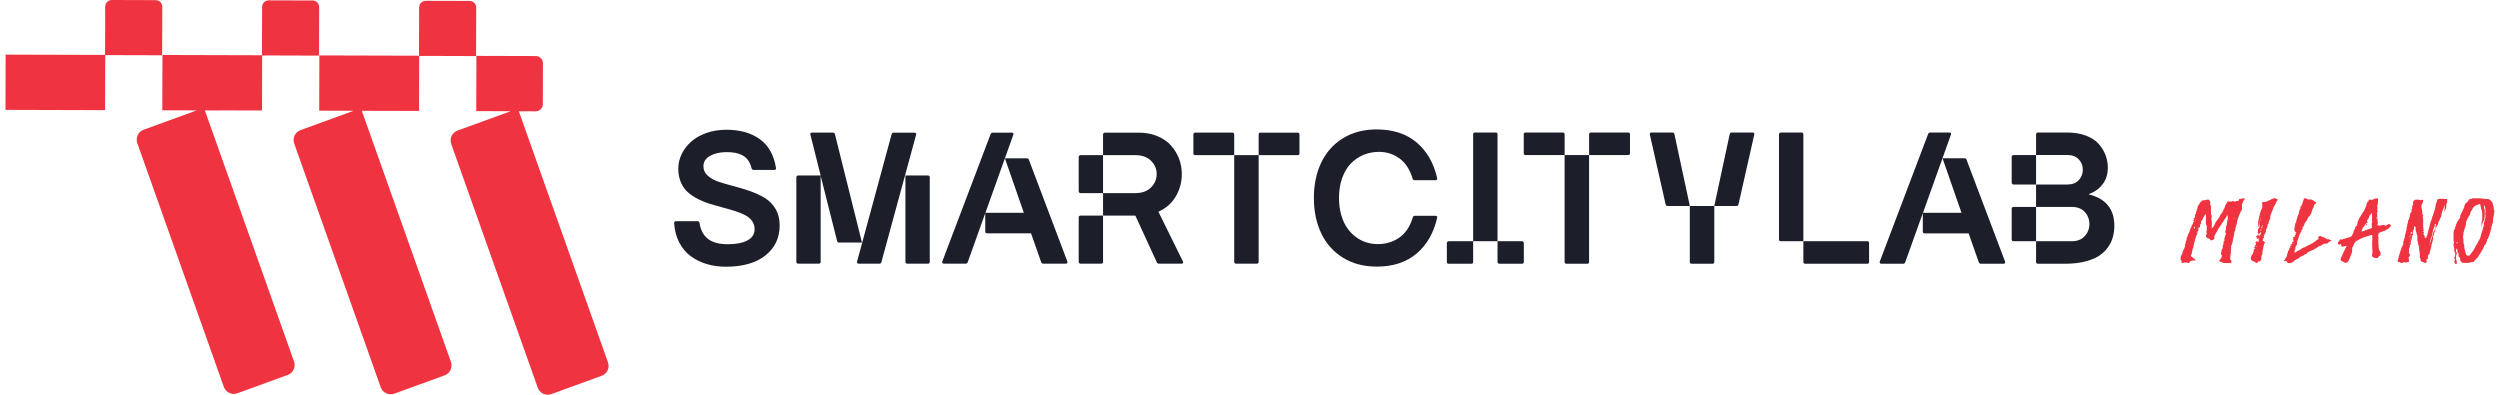
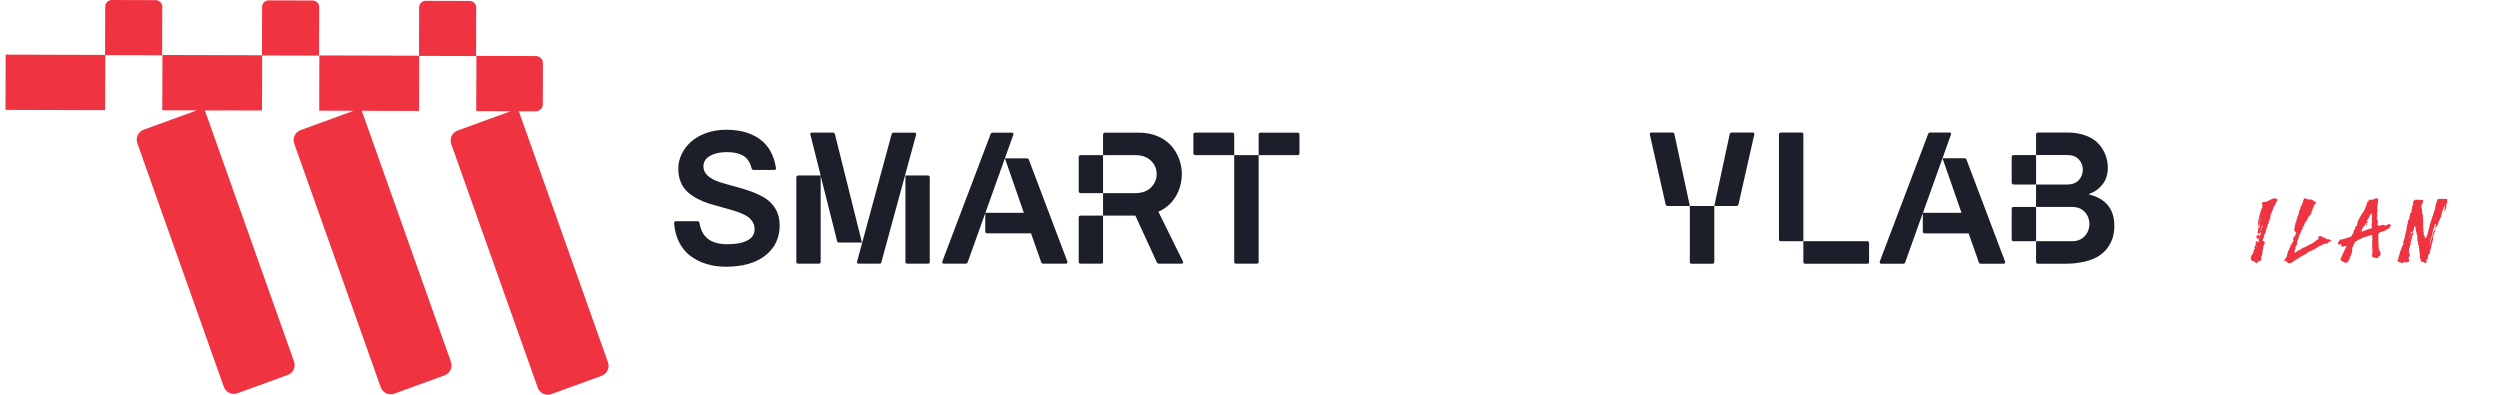
<svg xmlns="http://www.w3.org/2000/svg" width="342" height="54" viewBox="0 0 342 54" fill="none">
  <g clip-path="url(#clip0_638_1240)">
    <path d="M103.102 23.246C102.96 23.246 102.864 23.171 102.815 23.022C102.707 22.581 102.547 22.212 102.332 21.915C102.12 21.619 101.857 21.392 101.544 21.234C101.232 21.077 100.904 20.966 100.563 20.904C100.219 20.842 99.829 20.811 99.387 20.811C98.504 20.811 97.754 20.979 97.145 21.317C96.535 21.655 96.23 22.134 96.23 22.761C96.23 23.254 96.421 23.674 96.806 24.025C97.191 24.376 97.69 24.654 98.302 24.863C98.914 25.072 99.591 25.268 100.33 25.456C101.069 25.645 101.81 25.866 102.552 26.124C103.296 26.382 103.973 26.694 104.587 27.055C105.2 27.419 105.698 27.919 106.083 28.562C106.468 29.204 106.659 29.957 106.659 30.824C106.659 32.541 106.011 33.913 104.711 34.943C103.412 35.972 101.611 36.487 99.31 36.487C98.382 36.487 97.517 36.369 96.711 36.132C95.905 35.894 95.176 35.541 94.525 35.069C93.874 34.599 93.345 33.975 92.934 33.199C92.526 32.425 92.288 31.533 92.221 30.524C92.213 30.45 92.231 30.388 92.278 30.336C92.324 30.287 92.384 30.261 92.459 30.261H95.427C95.577 30.261 95.665 30.341 95.69 30.499C95.848 31.492 96.243 32.224 96.874 32.699C97.504 33.173 98.398 33.41 99.558 33.41C100.718 33.41 101.588 33.238 102.244 32.892C102.901 32.547 103.229 32.036 103.229 31.36C103.229 30.927 103.11 30.545 102.872 30.218C102.634 29.89 102.314 29.622 101.908 29.418C101.503 29.214 101.041 29.029 100.519 28.861C99.997 28.693 99.449 28.536 98.873 28.386C98.297 28.237 97.721 28.074 97.145 27.899C96.569 27.724 96.021 27.502 95.499 27.236C94.977 26.97 94.515 26.661 94.109 26.31C93.704 25.959 93.383 25.508 93.146 24.953C92.908 24.399 92.789 23.772 92.789 23.073C92.789 22.374 92.942 21.73 93.247 21.092C93.551 20.455 93.978 19.888 94.531 19.393C95.081 18.898 95.776 18.5 96.615 18.199C97.455 17.899 98.369 17.75 99.364 17.75C101.234 17.75 102.764 18.18 103.952 19.045C105.14 19.906 105.874 21.214 106.15 22.962C106.176 23.045 106.166 23.114 106.119 23.169C106.073 23.223 106.008 23.251 105.926 23.251H103.107L103.102 23.246Z" fill="#1C1F2A" />
    <path d="M108.938 35.819V24.27C108.938 24.195 108.964 24.133 109.013 24.082C109.062 24.033 109.126 24.007 109.201 24.007H112.268L110.865 18.431C110.806 18.24 110.873 18.144 111.067 18.144H113.947C114.105 18.144 114.198 18.224 114.223 18.382L117.918 33.181H114.787C114.629 33.181 114.536 33.101 114.51 32.944L112.268 24.056V35.817C112.268 35.984 112.185 36.067 112.017 36.067H109.201C109.026 36.067 108.938 35.984 108.938 35.817M117.476 36.07C117.383 36.07 117.318 36.044 117.274 35.99C117.233 35.935 117.225 35.866 117.248 35.783L121.968 18.384C122.002 18.227 122.092 18.147 122.245 18.147H125.086C125.179 18.147 125.246 18.175 125.293 18.227C125.339 18.281 125.35 18.351 125.324 18.433L120.578 35.845C120.545 35.995 120.454 36.07 120.302 36.07H117.473H117.476ZM123.862 35.819V24.007H126.941C127.109 24.007 127.192 24.095 127.192 24.27V35.819C127.192 35.987 127.109 36.07 126.941 36.07H124.125C123.95 36.07 123.862 35.987 123.862 35.819Z" fill="#1C1F2A" />
    <path d="M138.421 18.147C138.613 18.147 138.68 18.242 138.623 18.433L134.805 29.108H140.062L137.471 21.66H140.475C140.617 21.66 140.708 21.727 140.752 21.858L146.011 35.758C146.045 35.84 146.042 35.912 146.006 35.977C145.967 36.039 145.903 36.07 145.812 36.07H142.733C142.583 36.07 142.482 36.003 142.433 35.868L141.044 31.92H135.048C134.872 31.92 134.784 31.837 134.784 31.67V29.157L132.382 35.871C132.34 36.005 132.234 36.072 132.069 36.072H129.127C129.034 36.072 128.969 36.041 128.925 35.979C128.884 35.917 128.879 35.845 128.912 35.76L135.51 18.361C135.559 18.219 135.652 18.15 135.786 18.15H138.429L138.421 18.147Z" fill="#1C1F2A" />
    <path d="M147.567 26.158V21.482C147.567 21.407 147.592 21.345 147.642 21.294C147.691 21.245 147.755 21.219 147.83 21.219H150.897V26.418H147.83C147.755 26.418 147.693 26.393 147.642 26.344C147.592 26.295 147.567 26.23 147.567 26.155M150.897 29.495V35.819C150.897 35.987 150.814 36.07 150.646 36.07H147.83C147.654 36.07 147.567 35.987 147.567 35.819V29.745C147.567 29.578 147.654 29.495 147.83 29.495H150.897ZM150.897 29.495V26.421H155.265C156.208 26.421 156.939 26.163 157.456 25.645C157.972 25.129 158.233 24.515 158.233 23.808C158.233 23.102 157.975 22.501 157.456 21.99C156.939 21.477 156.208 21.221 155.265 21.221H150.897V18.41C150.897 18.335 150.922 18.273 150.971 18.222C151.021 18.173 151.085 18.147 151.16 18.147H155.779C156.73 18.147 157.59 18.309 158.357 18.634C159.125 18.959 159.745 19.39 160.217 19.929C160.69 20.468 161.049 21.069 161.3 21.735C161.55 22.403 161.674 23.094 161.674 23.811C161.674 24.91 161.4 25.928 160.848 26.867C160.297 27.803 159.504 28.502 158.468 28.962L161.824 35.76C161.865 35.85 161.868 35.928 161.832 35.984C161.793 36.044 161.734 36.072 161.651 36.072H158.546C158.404 36.072 158.308 36.013 158.259 35.897L155.317 29.498H150.897V29.495Z" fill="#1C1F2A" />
    <path d="M163.255 20.971V18.407C163.255 18.232 163.338 18.144 163.506 18.144H168.59C168.758 18.144 168.84 18.232 168.84 18.407V21.219H163.506C163.338 21.219 163.255 21.136 163.255 20.969M169.104 36.07C168.928 36.07 168.84 35.987 168.84 35.819V21.219H172.183V35.819C172.183 35.987 172.095 36.07 171.92 36.07H169.101H169.104ZM172.183 21.221V18.41C172.183 18.235 172.266 18.147 172.434 18.147H177.518C177.686 18.147 177.768 18.235 177.768 18.41V20.974C177.768 21.141 177.686 21.224 177.518 21.224H172.183V21.221Z" fill="#1C1F2A" />
-     <path d="M188.316 36.469C186.57 36.469 185.043 36.07 183.738 35.267C182.434 34.465 181.442 33.361 180.76 31.951C180.078 30.54 179.739 28.918 179.739 27.081C179.739 25.245 180.08 23.623 180.76 22.212C181.442 20.801 182.434 19.697 183.738 18.9C185.043 18.103 186.567 17.706 188.316 17.706C190.556 17.706 192.38 18.297 193.782 19.478C195.188 20.659 196.128 22.289 196.603 24.365C196.629 24.556 196.554 24.654 196.379 24.654H193.532C193.364 24.654 193.268 24.574 193.243 24.417C192.865 23.181 192.266 22.266 191.444 21.67C190.62 21.074 189.685 20.775 188.642 20.775C187.905 20.775 187.213 20.909 186.559 21.175C185.908 21.443 185.327 21.83 184.823 22.338C184.317 22.846 183.917 23.512 183.62 24.329C183.322 25.147 183.175 26.065 183.175 27.084C183.175 27.901 183.271 28.657 183.465 29.351C183.656 30.045 183.919 30.635 184.255 31.128C184.588 31.621 184.981 32.038 185.428 32.379C185.875 32.722 186.355 32.975 186.869 33.142C187.383 33.31 187.916 33.392 188.468 33.392C189.597 33.392 190.584 33.093 191.434 32.498C192.281 31.902 192.894 30.986 193.271 29.751C193.297 29.601 193.392 29.526 193.56 29.526H196.381C196.557 29.526 196.632 29.609 196.606 29.776C196.138 31.855 195.201 33.49 193.79 34.685C192.382 35.879 190.556 36.475 188.316 36.475" fill="#1C1F2A" />
-     <path d="M197.929 35.83V33.264C197.929 33.189 197.955 33.124 198.004 33.075C198.053 33.026 198.117 33 198.192 33H201.527V35.83C201.527 35.997 201.44 36.08 201.264 36.08H198.192C198.017 36.08 197.929 35.997 197.929 35.83ZM201.527 18.39C201.527 18.214 201.61 18.126 201.778 18.126H204.612C204.78 18.126 204.863 18.214 204.863 18.39V33H201.527V18.39ZM204.863 35.83V33H208.198C208.273 33 208.335 33.026 208.386 33.075C208.435 33.124 208.461 33.189 208.461 33.264V35.83C208.461 35.997 208.373 36.08 208.198 36.08H205.126C204.95 36.08 204.863 35.997 204.863 35.83Z" fill="#1C1F2A" />
-     <path d="M208.448 20.958V18.392C208.448 18.217 208.531 18.129 208.699 18.129H213.79C213.958 18.129 214.041 18.217 214.041 18.392V21.209H208.699C208.531 21.209 208.448 21.126 208.448 20.958ZM214.302 36.08C214.126 36.08 214.038 35.997 214.038 35.83V21.209H217.386V35.83C217.386 35.997 217.299 36.08 217.123 36.08H214.302ZM217.389 21.209V18.392C217.389 18.217 217.472 18.129 217.64 18.129H222.731C222.899 18.129 222.982 18.217 222.982 18.392V20.958C222.982 21.126 222.897 21.209 222.731 21.209H217.389Z" fill="#1C1F2A" />
    <path d="M228.146 28.18C227.988 28.18 227.89 28.105 227.857 27.956L225.7 18.415C225.666 18.224 225.738 18.126 225.914 18.126H228.787C228.944 18.126 229.037 18.206 229.063 18.364L231.171 28.18H228.149H228.146ZM231.168 35.83V28.18H234.516V35.83C234.516 35.997 234.429 36.08 234.253 36.08H231.432C231.256 36.08 231.168 35.997 231.168 35.83ZM234.514 28.18L236.622 18.364C236.648 18.206 236.738 18.126 236.898 18.126H239.781C239.949 18.126 240.016 18.222 239.983 18.415L237.826 27.956C237.792 28.105 237.697 28.18 237.536 28.18H234.514Z" fill="#1C1F2A" />
    <path d="M243.628 33C243.452 33 243.365 32.918 243.365 32.75V18.39C243.365 18.315 243.39 18.253 243.44 18.201C243.489 18.152 243.553 18.126 243.628 18.126H246.449C246.617 18.126 246.7 18.214 246.7 18.39V33H243.628ZM246.7 35.83V33H255.439C255.607 33 255.69 33.088 255.69 33.264V35.83C255.69 35.997 255.607 36.08 255.439 36.08H246.963C246.788 36.08 246.7 35.997 246.7 35.83Z" fill="#1C1F2A" />
    <path d="M266.687 18.129C266.878 18.129 266.945 18.224 266.888 18.418L263.065 29.108H268.332L265.736 21.647H268.746C268.888 21.647 268.981 21.714 269.022 21.848L274.29 35.77C274.323 35.853 274.321 35.928 274.282 35.99C274.243 36.052 274.179 36.083 274.088 36.083H271.004C270.854 36.083 270.753 36.016 270.701 35.881L269.309 31.925H263.303C263.127 31.925 263.039 31.842 263.039 31.675V29.157L260.632 35.881C260.59 36.016 260.484 36.083 260.319 36.083H257.371C257.278 36.083 257.211 36.052 257.17 35.99C257.129 35.928 257.123 35.856 257.157 35.77L263.765 18.343C263.814 18.201 263.907 18.131 264.042 18.131H266.687V18.129Z" fill="#1C1F2A" />
-     <path d="M275.199 24.977V21.472C275.199 21.397 275.225 21.335 275.274 21.283C275.323 21.234 275.388 21.209 275.463 21.209H278.534V25.24H275.463C275.388 25.24 275.326 25.214 275.274 25.165C275.225 25.116 275.199 25.051 275.199 24.977ZM275.199 32.75V28.569C275.199 28.495 275.225 28.433 275.274 28.381C275.323 28.332 275.388 28.306 275.463 28.306H278.534V33H275.463C275.287 33 275.199 32.918 275.199 32.75ZM278.798 36.08C278.622 36.08 278.534 35.997 278.534 35.83V33H283.424C284.176 33 284.765 32.768 285.191 32.299C285.618 31.832 285.83 31.28 285.83 30.646C285.83 30.011 285.618 29.462 285.197 29C284.773 28.536 284.181 28.306 283.422 28.306H278.532V25.24H282.82C283.489 25.24 284.006 25.041 284.375 24.644C284.742 24.247 284.928 23.77 284.928 23.21C284.928 22.65 284.745 22.199 284.375 21.802C284.008 21.404 283.489 21.206 282.82 21.206H278.532V18.39C278.532 18.315 278.557 18.253 278.607 18.201C278.656 18.15 278.72 18.126 278.795 18.126H282.745C283.724 18.126 284.587 18.266 285.334 18.547C286.083 18.825 286.667 19.202 287.09 19.674C287.511 20.146 287.826 20.659 288.038 21.214C288.248 21.768 288.351 22.354 288.351 22.973C288.351 23.432 288.279 23.878 288.131 24.311C287.984 24.744 287.708 25.173 287.297 25.593C286.886 26.014 286.372 26.331 285.755 26.54V26.589C288.077 27.174 289.24 28.6 289.24 30.87C289.24 31.43 289.172 31.953 289.038 32.441C288.904 32.928 288.674 33.4 288.348 33.857C288.023 34.311 287.609 34.7 287.106 35.02C286.605 35.342 285.961 35.598 285.176 35.791C284.391 35.982 283.494 36.08 282.492 36.08H278.793H278.798Z" fill="#1C1F2A" />
-     <path d="M300.51 28.9C300.51 28.9 300.624 28.9 300.51 28.812V28.634C300.624 28.546 300.624 28.456 300.624 28.368C300.624 28.281 300.624 28.19 300.738 28.103L301.081 27.571C301.195 27.571 301.195 27.484 301.311 27.393H301.655C301.769 27.306 301.998 27.306 302.115 27.306C302.231 27.306 302.231 27.393 302.231 27.393C302.345 27.571 302.461 27.659 302.345 27.837V28.015C302.458 28.103 302.458 28.281 302.458 28.368V29.078C302.458 29.256 302.458 29.343 302.572 29.521V29.609C302.458 29.875 302.572 30.14 302.572 30.494V31.29C302.649 31.172 302.726 31.083 302.802 31.025C302.918 30.759 303.032 30.581 303.145 30.316C303.375 30.05 303.605 29.784 303.719 29.431C303.833 29.343 303.949 29.165 303.949 29.078C304.065 29.078 304.065 28.99 304.065 28.99V28.902C304.179 28.637 304.409 28.371 304.409 28.105C304.522 28.017 304.522 27.84 304.639 27.752C304.639 27.664 304.752 27.574 304.752 27.574H305.326C305.326 27.486 305.442 27.486 305.556 27.486V27.574H305.786C305.899 27.486 306.016 27.486 306.129 27.486H306.243C306.243 27.398 306.243 27.308 306.357 27.221C306.586 27.221 306.7 27.133 307.046 27.133V27.311C306.816 27.489 306.816 27.754 306.703 27.93V28.549C306.703 28.727 306.589 28.902 306.473 29.08C306.359 29.346 306.243 29.611 306.129 29.965C306.016 30.318 306.016 30.584 305.899 30.94C305.786 31.205 305.786 31.383 305.786 31.561C305.672 31.649 305.672 31.739 305.672 31.739C305.672 32.005 305.558 32.183 305.558 32.449C305.445 32.627 305.445 32.802 305.445 33.068C305.328 33.245 305.328 33.511 305.215 33.687V34.04C305.215 34.218 305.101 34.393 305.215 34.571C305.101 34.837 305.101 35.015 305.101 35.19V35.456C305.101 35.456 305.101 35.544 305.215 35.634C305.328 35.721 305.215 35.812 305.215 35.899V35.987H304.298C304.181 35.987 304.068 35.987 304.068 35.899C303.951 35.899 303.838 35.812 303.838 35.812C303.608 35.812 303.608 35.724 303.608 35.634C303.608 35.544 303.722 35.546 303.722 35.456C303.951 35.278 303.952 35.102 303.952 34.925C303.838 34.837 303.838 34.746 303.838 34.659C303.838 34.481 303.952 34.306 303.952 34.04C303.952 34.04 304.068 34.04 304.068 33.952V33.599C304.181 33.511 304.181 33.333 304.181 33.155C304.181 32.967 304.254 32.977 304.298 32.977V32.624C304.411 32.358 304.411 32.18 304.528 31.915C304.414 31.827 304.414 31.737 304.414 31.649C304.528 31.471 304.528 31.205 304.528 31.03V30.942C304.641 30.855 304.641 30.677 304.641 30.499C304.755 30.411 304.641 30.321 304.641 30.233C304.641 30.233 304.755 30.145 304.755 30.055V29.524L304.641 29.436C304.641 29.614 304.528 29.702 304.411 29.88C304.411 29.88 304.411 29.967 304.298 30.058C304.181 30.058 304.298 30.145 304.181 30.236L303.838 30.767C303.724 30.945 303.494 31.21 303.378 31.476C303.264 31.742 303.034 32.008 302.918 32.361V32.714C302.765 32.773 302.65 32.832 302.575 32.892C302.499 32.892 302.422 32.863 302.345 32.804C302.345 32.717 302.231 32.627 302.115 32.627C302.039 32.568 301.962 32.539 301.885 32.539C301.885 32.48 301.846 32.421 301.769 32.361C301.769 32.273 301.769 32.095 301.885 32.008V31.92C301.769 31.742 301.885 31.654 301.885 31.476V30.857C301.885 30.857 301.769 30.77 301.769 30.679V29.263C301.655 29.351 301.539 29.529 301.539 29.617C301.422 29.704 301.309 29.882 301.309 30.06C301.195 30.06 301.195 30.148 301.195 30.238C301.195 30.238 301.081 30.238 301.081 30.326C301.081 30.413 301.195 30.504 301.081 30.591C300.968 30.679 300.968 30.857 300.968 30.945V31.032C300.968 31.091 300.93 31.12 300.854 31.12H300.738V31.564C300.624 31.564 300.624 31.651 300.624 31.651V31.829H300.51C300.51 31.917 300.624 31.917 300.624 32.008C300.51 32.008 300.51 32.095 300.51 32.185C300.51 32.276 300.394 32.273 300.394 32.363C300.394 32.541 300.281 32.717 300.281 32.895C300.205 32.953 300.205 32.982 300.281 32.982C300.281 33.07 300.167 33.16 300.167 33.16C300.167 33.426 300.051 33.604 300.051 33.779C300.051 33.867 300.051 33.957 299.937 34.045V34.133C299.937 34.311 299.823 34.576 299.823 34.752C299.71 34.839 299.71 34.93 299.71 35.017C299.94 35.195 300.053 35.371 300.283 35.461V35.549L300.397 35.636H300.053C299.823 35.636 299.823 35.724 299.593 35.724V35.812C299.48 35.899 299.48 35.99 299.363 35.99C299.247 35.99 299.25 35.902 299.134 35.902C299.017 35.902 299.017 35.99 298.904 35.902C298.79 35.902 298.674 35.902 298.674 35.99H298.444V35.812C298.444 35.724 298.444 35.634 298.33 35.546C298.254 35.488 298.254 35.428 298.33 35.368V35.015C298.444 34.927 298.444 34.837 298.56 34.661V34.483C298.674 34.306 298.674 34.13 298.79 34.04C298.79 33.952 298.904 33.774 298.904 33.687C298.904 33.421 299.017 33.243 299.017 33.068C299.134 32.889 299.134 32.802 299.134 32.624V32.536C299.247 32.449 299.247 32.358 299.247 32.27C299.361 32.093 299.361 31.917 299.477 31.827V31.739C299.591 31.651 299.591 31.474 299.591 31.386C299.591 31.386 299.591 31.298 299.704 31.298V31.032H299.818V30.945C299.818 30.857 299.818 30.767 299.932 30.679V30.767C300.045 30.589 299.932 30.413 300.162 30.323C300.045 30.236 300.045 30.145 300.045 30.145C300.045 30.058 300.162 30.058 300.162 30.058C300.162 29.97 300.045 29.97 300.045 29.97C300.045 29.882 300.162 29.882 300.162 29.792V29.704C300.275 29.704 300.162 29.882 300.275 29.882V29.439C300.275 29.351 300.389 29.261 300.389 29.261V29.173C300.505 29.173 300.389 29.085 300.389 29.085C300.389 28.998 300.389 28.907 300.505 28.907M300.164 31.29C300.278 31.203 300.278 31.113 300.278 31.025H300.164C300.164 31.113 300.048 31.203 300.164 31.29ZM300.281 30.14H300.394V30.052C300.394 30.052 300.281 30.052 300.281 30.14ZM305.561 29.962C305.561 29.962 305.675 29.962 305.675 29.875H305.561V29.962Z" fill="#EF3340" />
+     <path d="M275.199 24.977V21.472C275.199 21.397 275.225 21.335 275.274 21.283C275.323 21.234 275.388 21.209 275.463 21.209H278.534V25.24H275.463C275.388 25.24 275.326 25.214 275.274 25.165C275.225 25.116 275.199 25.051 275.199 24.977ZV28.569C275.199 28.495 275.225 28.433 275.274 28.381C275.323 28.332 275.388 28.306 275.463 28.306H278.534V33H275.463C275.287 33 275.199 32.918 275.199 32.75ZM278.798 36.08C278.622 36.08 278.534 35.997 278.534 35.83V33H283.424C284.176 33 284.765 32.768 285.191 32.299C285.618 31.832 285.83 31.28 285.83 30.646C285.83 30.011 285.618 29.462 285.197 29C284.773 28.536 284.181 28.306 283.422 28.306H278.532V25.24H282.82C283.489 25.24 284.006 25.041 284.375 24.644C284.742 24.247 284.928 23.77 284.928 23.21C284.928 22.65 284.745 22.199 284.375 21.802C284.008 21.404 283.489 21.206 282.82 21.206H278.532V18.39C278.532 18.315 278.557 18.253 278.607 18.201C278.656 18.15 278.72 18.126 278.795 18.126H282.745C283.724 18.126 284.587 18.266 285.334 18.547C286.083 18.825 286.667 19.202 287.09 19.674C287.511 20.146 287.826 20.659 288.038 21.214C288.248 21.768 288.351 22.354 288.351 22.973C288.351 23.432 288.279 23.878 288.131 24.311C287.984 24.744 287.708 25.173 287.297 25.593C286.886 26.014 286.372 26.331 285.755 26.54V26.589C288.077 27.174 289.24 28.6 289.24 30.87C289.24 31.43 289.172 31.953 289.038 32.441C288.904 32.928 288.674 33.4 288.348 33.857C288.023 34.311 287.609 34.7 287.106 35.02C286.605 35.342 285.961 35.598 285.176 35.791C284.391 35.982 283.494 36.08 282.492 36.08H278.793H278.798Z" fill="#1C1F2A" />
    <path d="M311.559 27.239V27.416C311.33 27.628 311.329 27.881 311.187 28.092C311.087 28.281 310.958 28.348 310.958 28.58C310.813 28.869 310.715 29.222 310.585 29.511V29.689C310.585 29.8 310.585 29.978 310.485 29.978V30.045C310.485 30.156 310.34 30.267 310.34 30.445V30.522C310.34 30.522 310.34 30.622 310.211 30.733C310.211 30.8 310.11 30.911 310.211 30.989C310.211 31.056 310.177 31.089 310.11 31.089C310.11 31.2 310.11 31.277 309.981 31.378V31.577C309.981 31.755 309.88 31.964 309.738 32.142C309.738 32.219 309.593 32.33 309.738 32.43V32.508C309.593 32.608 309.495 32.686 309.593 32.797C309.526 32.864 309.526 32.923 309.593 32.975C309.593 32.975 309.738 32.975 309.738 33.086H309.883C309.738 33.361 309.596 33.728 309.596 34.017C309.495 34.306 309.495 34.481 309.495 34.78C309.495 34.847 309.351 34.958 309.351 35.069V35.422C309.351 35.533 309.351 35.6 309.221 35.6C309.221 35.726 309.188 35.788 309.121 35.788C309.054 35.788 308.977 35.763 308.891 35.711C308.891 35.788 308.891 35.889 308.746 36C308.746 36 308.617 36 308.516 35.889C308.516 35.788 308.372 35.788 308.372 35.788C308.286 35.711 308.142 35.711 308.142 35.711C308 35.6 307.912 35.533 307.912 35.314V35.247C307.912 35.136 307.997 35.069 307.997 34.958C308.284 34.669 308.284 34.373 308.369 34.084C308.369 34.039 308.417 34.017 308.514 34.017C308.514 33.943 308.465 33.906 308.369 33.906C308.369 33.839 308.369 33.728 308.514 33.728V33.55C308.614 33.439 308.614 33.361 308.614 33.261C308.614 33.261 308.514 33.261 308.514 33.15H308.614C308.614 33.105 308.657 33.046 308.744 32.972L308.888 33.083C308.744 33.15 308.888 33.15 308.888 33.15C308.955 33.105 308.989 33.046 308.989 32.972V32.606H308.888C308.844 32.737 308.731 32.683 308.744 32.683V32.505C308.744 32.505 308.744 32.428 308.614 32.327C308.744 32.216 308.888 32.216 308.888 32.139V31.85C308.744 31.75 308.888 31.75 308.888 31.672V31.373C308.888 31.373 308.888 31.272 308.989 31.272V31.195C308.989 31.195 309.118 31.084 309.118 30.983V30.728C309.118 30.728 308.989 30.728 308.989 30.617C309.118 30.617 309.118 30.517 309.118 30.439C308.989 30.517 308.989 30.617 308.989 30.617V30.906C308.989 30.983 308.888 31.084 308.888 31.084C308.744 31.084 308.888 31.084 308.888 30.983C308.888 30.728 308.888 30.331 308.989 29.975C309.118 29.4 309.219 28.869 309.49 28.348V27.994C309.345 27.816 309.49 27.705 309.591 27.628H309.878C309.978 27.628 310.108 27.527 310.208 27.527C310.294 27.453 310.418 27.391 310.58 27.339C310.58 27.339 310.709 27.239 310.81 27.239C310.955 27.161 311.084 27.061 311.327 27.161C311.412 27.161 311.412 27.239 311.557 27.239M308.746 33.715H308.617V33.826L308.746 33.715ZM309.348 31.845L309.219 31.744V31.845L309.118 31.956H308.989V31.845C308.888 32.134 308.888 32.42 308.888 32.598C308.888 32.42 308.888 32.211 308.989 32.134H309.118C309.118 32.211 308.989 32.211 309.118 32.322C309.219 32.134 309.219 32.033 309.348 31.845ZM309.118 30.328C309.219 30.261 309.219 30.151 309.219 30.04C309.118 30.151 309.118 30.261 309.118 30.261V30.328ZM309.118 32.42V32.598C309.219 32.598 309.118 32.498 309.118 32.42ZM309.219 29.973C309.348 29.973 309.348 29.862 309.219 29.862V29.973ZM309.348 31.368C309.219 31.368 309.219 31.445 309.219 31.566C309.348 31.566 309.348 31.445 309.348 31.445V31.368ZM309.493 31.081C309.348 31.081 309.219 31.081 309.348 31.192V31.27C309.348 31.218 309.396 31.192 309.493 31.192V31.081ZM309.493 30.793C309.493 30.867 309.445 30.929 309.348 30.981C309.593 30.981 309.578 30.971 309.493 30.793Z" fill="#EF3340" />
    <path d="M318.964 32.975C318.85 32.975 318.734 33.062 318.62 33.062C318.62 33.15 318.506 33.15 318.506 33.15C318.506 33.238 318.393 33.328 318.276 33.328C318.047 33.328 317.933 33.328 317.817 33.416C317.703 33.503 317.458 33.594 317.344 33.681C317.114 33.681 317.114 33.769 317 33.859C316.887 33.947 316.67 34.037 316.556 34.125C316.212 34.303 315.866 34.391 315.639 34.569C315.561 34.627 315.523 34.686 315.523 34.746H315.409C315.295 34.834 315.179 34.834 315.179 34.925C315.065 34.925 314.949 35.012 314.949 35.012C314.833 35.1 314.719 35.1 314.59 35.19C314.59 35.278 314.476 35.368 314.36 35.368C314.246 35.456 314.017 35.546 313.9 35.634C313.9 35.721 313.686 35.812 313.686 35.812C313.572 35.899 313.456 35.899 313.456 35.99H312.996C312.92 35.931 312.882 35.872 312.882 35.812C312.766 35.724 312.653 35.634 312.423 35.724C312.423 35.666 312.461 35.606 312.539 35.546C312.653 35.368 312.882 35.102 312.882 34.837V34.659C312.996 34.659 312.996 34.571 312.996 34.481V34.303H313.11C313.11 34.125 313.223 34.037 313.223 33.859H313.337C313.337 33.772 313.223 33.681 313.337 33.594C313.337 33.652 313.375 33.652 313.451 33.594V33.506C313.337 33.506 313.337 33.594 313.337 33.594V33.416H313.451C313.451 33.416 313.567 33.416 313.567 33.328C313.643 33.328 313.643 33.299 313.567 33.24C313.567 33.153 313.567 33.062 313.797 33.062L313.683 32.975C313.683 32.975 313.797 32.887 313.797 32.797H313.683C313.57 32.709 313.797 32.619 313.797 32.531H313.683C313.683 32.443 313.797 32.353 313.898 32.353V32.441C313.898 32.441 314.011 32.441 314.011 32.353H313.898V32.265C314.011 32.178 314.128 32.087 314.011 32C314.011 31.912 314.125 31.912 314.125 31.822H314.239C314.239 31.822 314.125 31.734 314.125 31.822C313.895 31.644 313.794 31.468 313.895 31.203C313.895 30.937 314.009 30.759 314.009 30.494C314.122 30.494 314.122 30.406 314.122 30.406C314.122 30.228 314.122 30.052 314.236 29.962C314.236 29.697 314.35 29.519 314.466 29.253C314.466 29.165 314.466 28.987 314.58 28.809C314.58 28.722 314.58 28.631 314.709 28.544V28.278C314.939 28.1 314.939 27.834 315.052 27.569V27.481C315.166 27.393 315.166 27.215 315.166 27.128H315.396C315.51 27.215 315.626 27.215 315.626 27.215C315.74 27.303 315.856 27.303 315.856 27.303H315.97C316.086 27.215 316.086 27.303 316.199 27.303C316.429 27.391 316.659 27.569 316.76 27.656C316.874 27.656 316.874 27.744 316.874 27.744C316.874 27.922 316.659 27.832 316.659 27.922C316.543 28.1 316.543 28.275 316.429 28.453C316.429 28.512 316.392 28.571 316.316 28.631V28.719C316.316 28.807 316.316 28.897 316.199 28.985V29.163C316.199 29.25 316.086 29.341 315.97 29.428C316.086 29.606 315.856 29.606 315.856 29.606C315.78 29.665 315.742 29.724 315.742 29.784C315.742 29.784 315.742 29.872 315.629 29.962C315.629 30.05 315.629 30.14 315.512 30.228C315.512 30.228 315.399 30.316 315.399 30.406C315.285 30.406 315.285 30.494 315.285 30.584C315.169 30.672 315.285 30.762 315.169 30.849C315.055 30.937 315.169 30.937 315.169 31.027H314.939C315.052 31.205 315.052 31.293 314.939 31.381C314.861 31.439 314.823 31.498 314.823 31.559C314.823 31.646 314.823 31.737 314.709 31.824C314.709 31.912 314.58 32.002 314.58 32.09C314.58 32.178 314.466 32.268 314.466 32.443C314.466 32.619 314.352 32.797 314.236 33.062V33.24C314.236 33.418 314.236 33.506 314.122 33.594C314.122 33.652 314.085 33.711 314.009 33.772V34.037C314.009 34.125 313.895 34.215 313.895 34.303V34.569H314.009C314.009 34.481 314.122 34.481 314.239 34.391C314.469 34.213 314.828 34.125 314.941 33.947C315.055 33.859 315.285 33.859 315.401 33.769C315.515 33.681 315.745 33.591 315.861 33.503C315.937 33.503 315.975 33.474 315.975 33.416H316.091C316.435 33.238 316.664 33.062 316.879 32.884C316.993 32.797 317.109 32.706 317.222 32.706C317.222 32.619 317.109 32.619 317.109 32.529C317.109 32.438 317.109 32.441 317.222 32.35C317.336 32.263 317.452 32.263 317.582 32.35C317.582 32.35 317.698 32.35 317.698 32.438C317.928 32.438 318.041 32.526 318.158 32.616C318.271 32.704 318.388 32.794 318.501 32.704C318.615 32.791 318.845 32.791 318.961 32.969" fill="#EF3340" />
    <path d="M322.206 31.015C322.392 30.937 322.392 30.947 322.42 30.816C322.477 30.695 322.549 30.561 322.492 30.416C322.492 30.406 322.508 30.383 322.508 30.362C322.521 30.295 322.665 30.251 322.593 30.174L322.678 29.985L322.994 29.454C323.107 29.276 323.195 29.101 323.324 28.943C323.409 28.832 323.469 28.711 323.51 28.59C323.624 28.358 323.725 28.136 323.753 27.904C323.781 27.803 323.838 27.716 323.882 27.605C323.926 27.595 323.967 27.582 324.027 27.561C324.027 27.527 324.011 27.484 324.027 27.44C324.027 27.396 324.042 27.352 324.042 27.319C324.2 27.329 324.358 27.329 324.515 27.329C324.572 27.329 324.644 27.295 324.701 27.262C324.859 27.151 325.06 27.13 325.275 27.141C325.331 27.195 325.331 27.262 325.331 27.329L325.288 27.682V27.783C325.316 27.883 325.316 27.961 325.215 28.048C325.158 28.092 325.215 28.136 325.215 28.193C325.244 28.358 325.244 28.536 325.215 28.701C325.215 28.812 325.215 28.9 325.272 28.99C325.158 29.078 325.158 29.168 325.158 29.279C325.158 29.323 325.272 29.323 325.231 29.39C325.202 29.444 325.215 29.5 325.202 29.555V29.699L325.145 29.776C325.073 29.831 325.045 29.898 325.073 29.965C325.086 29.954 325.102 29.942 325.117 29.942C325.133 29.898 325.133 29.831 325.218 29.854C325.275 29.864 325.262 29.921 325.262 29.954C325.249 30.021 325.176 30.099 325.233 30.153C325.29 30.207 325.249 30.274 325.277 30.331C325.321 30.388 325.277 30.419 325.277 30.475C325.293 30.563 325.293 30.63 325.233 30.708C325.218 30.731 325.233 30.785 325.233 30.808C325.435 30.896 325.621 30.886 325.794 30.808C325.951 30.731 326.081 30.754 326.21 30.819C326.238 30.829 326.267 30.852 326.295 30.873C326.44 30.819 326.597 30.806 326.698 30.684C326.698 30.651 326.77 30.64 326.812 30.617C326.956 30.695 327.057 30.782 327.098 30.893C326.998 30.971 326.897 31.058 326.853 31.169C326.809 31.257 326.739 31.324 326.61 31.334C326.582 31.345 326.525 31.355 326.509 31.368C326.453 31.546 326.236 31.556 326.065 31.613L325.592 31.791C325.536 31.824 325.463 31.845 325.419 31.878C325.375 32.01 325.362 32.144 325.319 32.265C325.29 32.332 325.375 32.376 325.404 32.443C325.36 32.544 325.331 32.642 325.36 32.763C325.375 32.773 325.375 32.807 325.36 32.83C325.331 32.941 325.375 33.073 325.36 33.197C325.331 33.307 325.388 33.408 325.388 33.506C325.388 33.55 325.404 33.594 325.404 33.638C325.36 33.846 325.432 34.058 325.489 34.28C325.603 34.357 325.59 34.478 325.662 34.589C325.678 34.633 325.734 34.69 325.647 34.744C325.631 34.767 325.647 34.821 325.647 34.844C325.631 34.932 325.59 35.01 325.474 35.043C325.388 35.066 325.36 35.11 325.36 35.175C325.36 35.218 325.303 35.262 325.275 35.296C325.174 35.329 325.073 35.306 324.972 35.286C324.9 35.262 324.815 35.242 324.73 35.231C324.613 35.221 324.544 35.177 324.544 35.087C324.515 35.033 324.5 34.976 324.5 34.909C324.5 34.832 324.5 34.731 324.528 34.654C324.572 34.489 324.556 34.334 324.544 34.166C324.528 34.011 324.515 33.857 324.515 33.702C324.5 33.48 324.531 33.282 324.515 33.07C324.515 32.969 324.544 32.871 324.531 32.771C324.515 32.737 324.546 32.704 324.546 32.683C324.546 32.65 324.562 32.616 324.546 32.606C324.474 32.495 324.518 32.384 324.531 32.286V32.165C324.474 32.165 324.417 32.142 324.373 32.154C324.029 32.255 323.699 32.376 323.355 32.474C323.11 32.562 322.911 32.696 322.681 32.784C322.668 32.784 322.668 32.794 322.653 32.794C322.58 32.828 322.539 32.915 322.438 32.928C322.353 32.962 322.296 33.029 322.208 33.073C322.164 33.096 322.164 33.127 322.136 33.173C322.007 33.405 321.921 33.661 321.792 33.903C321.779 33.957 321.779 34.035 321.779 34.102C321.792 34.324 321.764 34.532 321.663 34.744C321.65 34.788 321.663 34.855 321.635 34.899C321.49 35.066 321.477 35.252 321.405 35.43C321.361 35.574 321.247 35.706 321.146 35.85C321.09 35.905 321.033 35.917 320.96 35.938C320.888 35.972 320.831 35.959 320.759 35.928C320.645 35.871 320.545 35.783 320.387 35.75C320.343 35.75 320.33 35.706 320.302 35.683C320.258 35.629 320.229 35.572 320.173 35.528C320.258 35.195 320.444 34.896 320.573 34.576C320.702 34.267 320.875 33.957 321.033 33.635C320.759 33.645 320.545 33.79 320.286 33.723V33.457C320.286 33.457 320.258 33.423 320.242 33.403C320.185 33.38 320.142 33.426 320.085 33.436L319.912 33.47C319.782 33.315 319.811 33.127 319.956 33.016C320.012 32.982 320.056 32.962 320.041 32.895C320.041 32.851 320.098 32.794 320.113 32.75C320.214 32.706 320.286 32.771 320.371 32.784C320.444 32.761 320.485 32.696 320.586 32.696L321.49 32.43C321.619 32.387 321.676 32.33 321.733 32.242L321.906 31.899C321.963 31.799 321.991 31.701 321.991 31.59C321.991 31.533 322.035 31.479 322.076 31.435C322.177 31.301 322.206 31.18 322.206 31.015ZM322.981 31.724C322.996 31.713 322.996 31.701 322.996 31.69C322.996 31.69 322.996 31.68 322.981 31.68C322.981 31.69 322.968 31.703 322.968 31.713C322.968 31.713 322.981 31.713 322.981 31.724ZM323.771 30.715C323.771 30.715 323.8 30.803 323.771 30.793C323.8 30.826 323.8 30.86 323.727 30.88C323.712 30.837 323.683 30.803 323.655 30.759C323.626 30.726 323.67 30.648 323.583 30.615C323.554 30.669 323.526 30.726 323.51 30.77C323.482 30.88 323.438 30.968 323.324 31.045C323.252 31.089 323.211 31.156 323.195 31.234C323.195 31.301 323.138 31.365 323.11 31.432C323.11 31.476 323.081 31.51 323.066 31.564C323.037 31.608 323.081 31.641 323.123 31.664H323.18C323.552 31.499 323.939 31.355 324.342 31.254C324.427 31.231 324.471 31.187 324.5 31.143C324.484 31.1 324.484 31.056 324.471 31.022C324.443 30.79 324.414 30.558 324.515 30.336C324.531 30.313 324.515 30.269 324.515 30.248C324.5 30.205 324.471 30.171 324.471 30.148C324.471 30.047 324.487 29.949 324.487 29.859C324.502 29.748 324.502 29.627 324.502 29.516C324.502 29.395 324.487 29.294 324.474 29.173C324.474 29.163 324.458 29.15 324.445 29.139C324.389 29.24 324.316 29.328 324.244 29.428V29.418C324.187 29.462 324.099 29.495 324.115 29.583C324.13 29.771 323.957 29.916 323.872 30.081C323.8 30.104 323.787 30.158 323.787 30.215C323.787 30.272 323.831 30.316 323.872 30.359C323.9 30.326 323.916 30.326 323.929 30.316C323.939 30.396 323.905 30.451 323.828 30.481L323.712 30.514C323.655 30.602 323.712 30.659 323.769 30.713M323.655 30.372L323.626 30.339C323.626 30.339 323.583 30.362 323.583 30.383C323.583 30.393 323.611 30.406 323.626 30.416C323.626 30.406 323.642 30.395 323.655 30.372ZM326.484 30.947C326.468 30.947 326.455 30.937 326.44 30.937C326.44 30.937 326.424 30.947 326.411 30.947C326.44 30.958 326.455 30.958 326.468 30.958C326.468 30.958 326.484 30.958 326.484 30.947Z" fill="#EF3340" />
    <path d="M334.776 27.215V27.471C334.7 27.471 334.7 27.504 334.776 27.571V27.749C334.776 27.749 334.776 27.827 334.662 27.827V28.27C334.662 28.536 334.448 28.791 334.332 29.067C334.445 28.791 334.445 28.27 334.445 28.092C334.332 28.18 334.332 28.27 334.332 28.358C334.202 28.624 334.089 28.967 333.988 29.323C333.988 29.41 333.988 29.578 333.874 29.766C333.761 29.944 333.761 30.109 333.644 30.287C333.531 30.465 333.531 30.64 333.531 30.731L333.417 30.819C333.187 31.162 333.187 31.605 332.957 31.958C332.957 32.046 332.957 32.224 332.844 32.301V32.745C332.743 33.011 332.743 33.266 332.629 33.454C332.629 33.797 332.515 34.053 332.399 34.419V34.674C332.27 34.762 332.27 34.852 332.169 34.852V34.94C332.169 35.028 332.056 35.206 332.169 35.293V35.371C332.094 35.371 332.056 35.4 332.056 35.458C331.939 35.458 331.939 35.546 331.939 35.647C332.056 35.734 331.939 35.812 331.939 35.902C331.826 35.99 331.709 35.99 331.609 35.902C331.495 35.902 331.495 35.814 331.366 35.814C331.136 35.814 331.136 35.649 331.136 35.549C331.136 35.461 331.136 35.371 331.035 35.293V34.85C331.035 34.496 330.922 34.241 330.922 33.888C330.922 33.8 330.922 33.622 330.805 33.454C330.805 33.266 330.805 33.101 330.692 32.923V32.227C330.578 32.049 330.578 31.86 330.578 31.783C330.462 31.605 330.462 31.517 330.462 31.43V31.076L330.348 30.989H330.234V31.432H330.121V31.61C330.004 31.788 330.121 31.964 330.121 32.142C330.043 32.142 330.004 32.171 330.004 32.229C330.004 32.394 329.904 32.572 329.904 32.838C329.79 32.838 329.904 32.926 329.79 33.016V33.459C329.79 33.547 329.676 33.459 329.676 33.459V33.803C329.599 33.861 329.56 33.92 329.56 33.98V34.502C329.431 34.589 329.56 34.589 329.676 34.767C329.676 34.855 329.676 35.033 329.56 35.12C329.431 35.298 329.56 35.464 329.56 35.652V35.817H329.431C329.33 35.905 329.217 35.905 329.1 35.905C328.987 35.817 328.87 35.905 328.77 35.905C328.694 35.963 328.612 35.992 328.524 35.992C328.524 35.992 328.411 35.992 328.411 35.905C328.297 35.905 328.196 35.817 328.08 35.817C327.966 35.739 327.966 35.652 327.966 35.652C328.08 35.551 328.08 35.464 328.08 35.376C328.194 34.945 328.294 34.589 328.411 34.246C328.524 34.058 328.524 33.98 328.524 33.893C328.653 33.715 328.653 33.55 328.77 33.459V33.016C328.87 32.928 328.87 32.838 328.87 32.75C328.87 32.663 328.984 32.572 328.984 32.485V32.142C329.098 32.054 329.098 31.964 329.098 31.788V31.701C329.211 31.613 329.211 31.435 329.211 31.347C329.211 31.081 329.325 30.904 329.325 30.651C329.426 30.473 329.426 30.297 329.426 30.207C329.426 30.117 329.426 30.119 329.555 30.029C329.555 29.864 329.671 29.676 329.671 29.421C329.671 29.421 329.785 29.421 329.671 29.333C329.671 29.245 329.785 29.155 329.785 29.078C329.899 29.078 329.899 28.977 329.899 28.977V28.634C329.999 28.546 329.999 28.456 329.999 28.368C329.899 28.368 329.899 28.281 329.999 28.281C329.999 28.193 329.999 28.103 330.116 28.015V27.672C330.116 27.484 330.229 27.396 330.345 27.396C330.345 27.396 330.345 27.319 330.459 27.319H330.919C331.033 27.319 331.033 27.396 331.133 27.396C331.133 27.396 331.247 27.319 331.363 27.319C331.449 27.319 331.492 27.344 331.492 27.396C331.492 27.672 331.363 27.84 331.25 28.105V28.193C331.25 28.459 331.363 28.714 331.363 28.98V29.245C331.363 29.333 331.492 29.423 331.492 29.511C331.363 29.676 331.492 29.864 331.492 30.032V31.172C331.606 31.272 331.492 31.35 331.492 31.438C331.492 31.438 331.492 31.525 331.606 31.525C331.606 31.613 331.492 31.613 331.363 31.703H331.492C331.635 31.762 331.635 31.85 331.492 31.969C331.568 32.027 331.606 32.087 331.606 32.147V32.234C331.707 32.234 331.707 32.312 331.707 32.312V32.49C331.823 32.49 331.707 32.577 331.707 32.577C331.784 32.577 331.861 32.548 331.937 32.49C331.937 32.402 331.937 32.312 332.053 32.147C332.167 31.703 332.267 31.272 332.397 30.829V30.651C332.397 30.563 332.51 30.563 332.51 30.473V30.295C332.51 30.207 332.624 30.207 332.624 30.117V29.952C332.738 29.864 332.738 29.676 332.738 29.586C332.838 29.586 332.838 29.508 332.838 29.418C332.838 29.24 332.952 29.152 332.952 29.075C333.066 28.709 333.182 28.456 333.182 28.1C333.296 27.834 333.296 27.669 333.412 27.391C333.412 27.313 333.526 27.226 333.526 27.226C333.869 27.226 334.086 27.138 334.329 27.226H334.773L334.776 27.215ZM329.552 33.096V33.261C329.63 33.203 329.63 33.147 329.552 33.096ZM329.669 32.474V32.219C329.669 32.296 329.552 32.384 329.669 32.474ZM329.782 32.83C329.782 32.772 329.744 32.683 329.669 32.565C329.669 32.652 329.669 32.742 329.782 32.83ZM329.999 31.956C329.899 31.855 329.999 31.778 329.899 31.69C329.899 31.778 329.669 31.855 329.785 31.956H329.999ZM329.782 32.131V32.387C329.896 32.299 329.896 32.221 329.782 32.131ZM332.394 33.351H332.265L332.394 33.452V33.351ZM333.185 30.638C333.071 30.638 333.071 30.726 333.071 30.726V30.981C332.957 31.069 332.957 31.159 332.957 31.257C332.957 31.334 332.844 31.422 332.844 31.334V31.6C332.743 31.688 332.844 31.778 332.743 31.855V31.956C332.743 32.221 332.629 32.387 332.513 32.652C332.513 32.83 332.399 33.006 332.399 33.096V33.173C332.399 33.173 332.513 33.173 332.513 33.096V32.918C332.627 32.74 332.627 32.565 332.743 32.387C332.743 32.221 332.844 32.044 332.844 31.855C332.957 31.69 332.957 31.512 333.187 31.334V30.813C333.301 30.813 333.301 30.726 333.187 30.635" fill="#EF3340" />
-     <path d="M341.25 28.778C341.149 29.034 341.25 29.212 341.149 29.464C341.033 29.807 341.033 30.163 341.033 30.506C340.919 30.594 340.919 30.684 340.919 30.772C340.919 30.849 340.919 30.95 340.806 31.027V31.381C340.692 31.458 340.692 31.546 340.692 31.724C340.591 31.889 340.591 32.154 340.462 32.322C340.462 32.423 340.361 32.5 340.361 32.675C340.285 32.675 340.248 32.705 340.248 32.763C340.248 32.763 340.134 32.851 340.248 32.851C340.248 32.928 340.134 33.093 340.134 33.194C340.134 33.282 340.02 33.359 340.02 33.449C339.907 33.449 339.806 33.627 339.806 33.715C339.806 33.792 339.692 33.893 339.692 34.058C339.578 34.146 339.462 34.324 339.462 34.401C339.462 34.489 339.349 34.579 339.349 34.579C339.248 34.757 339.119 34.922 339.018 35.1C339.018 35.188 338.904 35.265 338.788 35.365C338.687 35.443 338.687 35.531 338.558 35.608C338.457 35.796 338.344 35.874 337.997 35.874C337.997 35.874 337.897 35.874 337.783 35.961H336.879C336.765 35.874 336.649 35.796 336.548 35.608V35.365C336.548 35.298 336.509 35.239 336.432 35.188L336.331 35.1V34.669C336.086 34.491 336.202 34.404 336.202 34.326C336.202 34.238 336.086 34.238 336.202 34.148C336.202 34.148 336.086 34.06 336.086 33.97C335.985 34.148 335.985 34.324 335.985 34.404C336.086 34.491 336.086 34.581 336.086 34.757C335.985 34.922 335.985 35.1 335.985 35.188V35.443C336.086 35.608 336.086 35.796 336.086 36.052C336.086 36.052 336.086 36.139 335.985 36.139C335.985 36.139 335.871 36.139 335.871 36.052C335.758 35.964 335.758 35.796 335.758 35.608C335.871 35.531 335.871 35.443 335.758 35.365V35.188C335.871 35.1 335.871 34.922 335.871 34.834V34.669C335.871 34.581 335.758 34.491 335.758 34.326H335.644C335.644 34.282 335.716 34.259 335.758 34.225C335.758 33.97 335.644 33.715 335.644 33.449V33.284C335.758 33.196 335.758 33.096 335.644 33.019V31.724C335.644 31.546 335.758 31.458 335.758 31.381C335.871 31.28 335.871 31.203 335.871 31.115C335.758 31.115 335.871 31.027 335.871 31.027C335.871 30.95 335.985 30.95 335.985 30.849V30.684C336.052 30.626 336.086 30.567 336.086 30.506C336.086 30.419 336.202 30.341 336.202 30.251C336.202 30.161 336.331 30.163 336.331 30.163V29.985C336.546 29.908 336.546 29.73 336.546 29.642C336.546 29.555 336.546 29.464 336.646 29.377C336.646 29.299 336.646 29.212 336.76 29.111C336.874 28.869 336.99 28.603 337.104 28.337C337.104 28.172 337.204 27.994 337.334 27.739C337.334 27.739 337.434 27.739 337.548 27.651C337.548 27.564 337.662 27.473 337.778 27.298C337.778 27.246 337.849 27.221 337.992 27.221C338.068 27.221 338.145 27.191 338.222 27.133H339.24C339.571 27.133 339.801 27.221 340.015 27.221H340.245C340.459 27.221 340.589 27.298 340.689 27.398C340.919 27.566 341.033 27.829 341.033 27.997C341.149 28.262 341.149 28.518 341.149 28.696C341.25 28.696 341.25 28.784 341.25 28.784M335.753 34.148V34.225C335.781 34.215 335.809 34.192 335.753 34.148ZM336.197 33.096H336.081V33.361C336.197 33.284 336.197 33.197 336.197 33.096ZM339.899 29.297C340.012 29.297 340.012 29.108 340.012 29.031C340.012 28.776 340.012 28.433 339.899 28.167L339.798 28.079V28.257C339.798 28.435 339.798 28.513 339.899 28.6V29.031C340.012 29.108 339.899 29.108 339.899 29.209V29.297C339.899 29.374 340.012 29.374 339.899 29.374V29.64C339.899 29.805 339.798 29.983 339.798 30.161C339.684 30.339 339.684 30.416 339.568 30.591V30.679C339.568 30.767 339.568 30.844 339.454 30.945V30.844C339.454 30.767 339.568 30.679 339.454 30.501C339.454 30.413 339.454 30.336 339.568 30.158V29.372C339.568 29.106 339.568 28.863 339.454 28.686C339.454 28.508 339.341 28.332 339.341 28.165C339.341 28.077 339.341 27.986 339.24 27.899C339.24 27.899 339.111 27.899 339.111 27.986C339.01 27.986 338.896 27.986 338.78 28.074C338.55 28.162 338.336 28.33 338.22 28.595C338.22 28.683 338.103 28.773 338.103 28.861C337.99 28.861 337.99 28.938 337.99 29.026C337.889 29.204 337.889 29.292 337.889 29.369L337.545 29.9C337.429 30.156 337.331 30.408 337.331 30.764C337.202 31.107 337.101 31.538 336.987 31.884V32.149C336.874 32.415 336.987 32.583 336.987 32.758C336.987 33.013 336.987 33.279 337.104 33.532C337.104 33.962 337.204 34.318 337.334 34.749C337.334 34.827 337.434 34.827 337.434 34.914C337.551 35.002 337.778 35.002 337.894 34.914C337.894 34.827 337.995 34.749 337.995 34.749C338.225 34.396 338.555 34.05 338.685 33.619C338.899 33.354 339.015 33.011 339.245 32.668C339.346 32.49 339.346 32.237 339.46 31.971V31.884C339.573 31.618 339.69 31.373 339.69 31.11C339.803 30.942 339.803 30.767 339.803 30.501C339.803 30.413 339.904 30.336 339.904 30.158V29.98C340.018 29.802 340.018 29.637 340.018 29.372L339.904 29.294L339.899 29.297ZM339.454 30.947V31.115C339.454 31.027 339.341 31.027 339.454 30.947Z" fill="#EF3340" />
    <path d="M82.301 51.41L75.427 53.912C74.67 54.188 73.835 53.794 73.564 53.035L61.73 19.7C61.464 18.952 61.851 18.129 62.598 17.858L69.862 15.214L65.15 15.202L65.171 7.645L73.298 7.668C73.838 7.668 74.275 8.109 74.275 8.648L74.259 14.252C74.259 14.791 73.817 15.227 73.277 15.227L70.975 15.22L83.171 49.569C83.438 50.317 83.05 51.14 82.303 51.41M49.492 15.158L57.323 15.178L57.343 7.647L65.127 7.67L65.145 1.037C65.145 0.536 64.742 0.129 64.241 0.129L58.247 0.111C57.746 0.111 57.338 0.513 57.338 1.014L57.32 7.621L51.83 7.606C51.83 7.606 51.82 7.606 51.815 7.606L43.688 7.583L43.667 15.14H43.696L48.377 15.155L41.117 17.799C40.371 18.072 39.983 18.892 40.249 19.64L52.084 52.976C52.352 53.734 53.189 54.126 53.946 53.85L60.82 51.349C61.567 51.078 61.955 50.255 61.688 49.507L49.495 15.158H49.492ZM28.027 15.106L30.329 15.111C30.368 15.111 30.404 15.104 30.44 15.101L35.84 15.117L35.86 7.585L43.644 7.609L43.662 0.975C43.662 0.475 43.259 0.067 42.758 0.067L36.764 0.049C36.263 0.049 35.855 0.451 35.855 0.952L35.837 7.56L22.233 7.521V7.531H22.223L22.202 15.088L26.917 15.101L19.652 17.745C18.906 18.015 18.518 18.838 18.784 19.586L30.619 52.922C30.887 53.68 31.724 54.072 32.481 53.796L39.355 51.294C40.102 51.024 40.489 50.201 40.223 49.453L28.027 15.106ZM22.181 7.56L22.2 0.926C22.2 0.426 21.797 0.018 21.295 0.018L15.302 0C14.801 0 14.393 0.402 14.393 0.903L14.374 7.511L0.771 7.472L0.75 15.031L14.377 15.07L14.398 7.539L22.181 7.562V7.56Z" fill="#EF3340" />
  </g>
  <defs>
    <clipPath id="clip0_638_1240">
      <rect width="340.5" height="54" fill="white" transform="translate(0.75)" />
    </clipPath>
  </defs>
</svg>